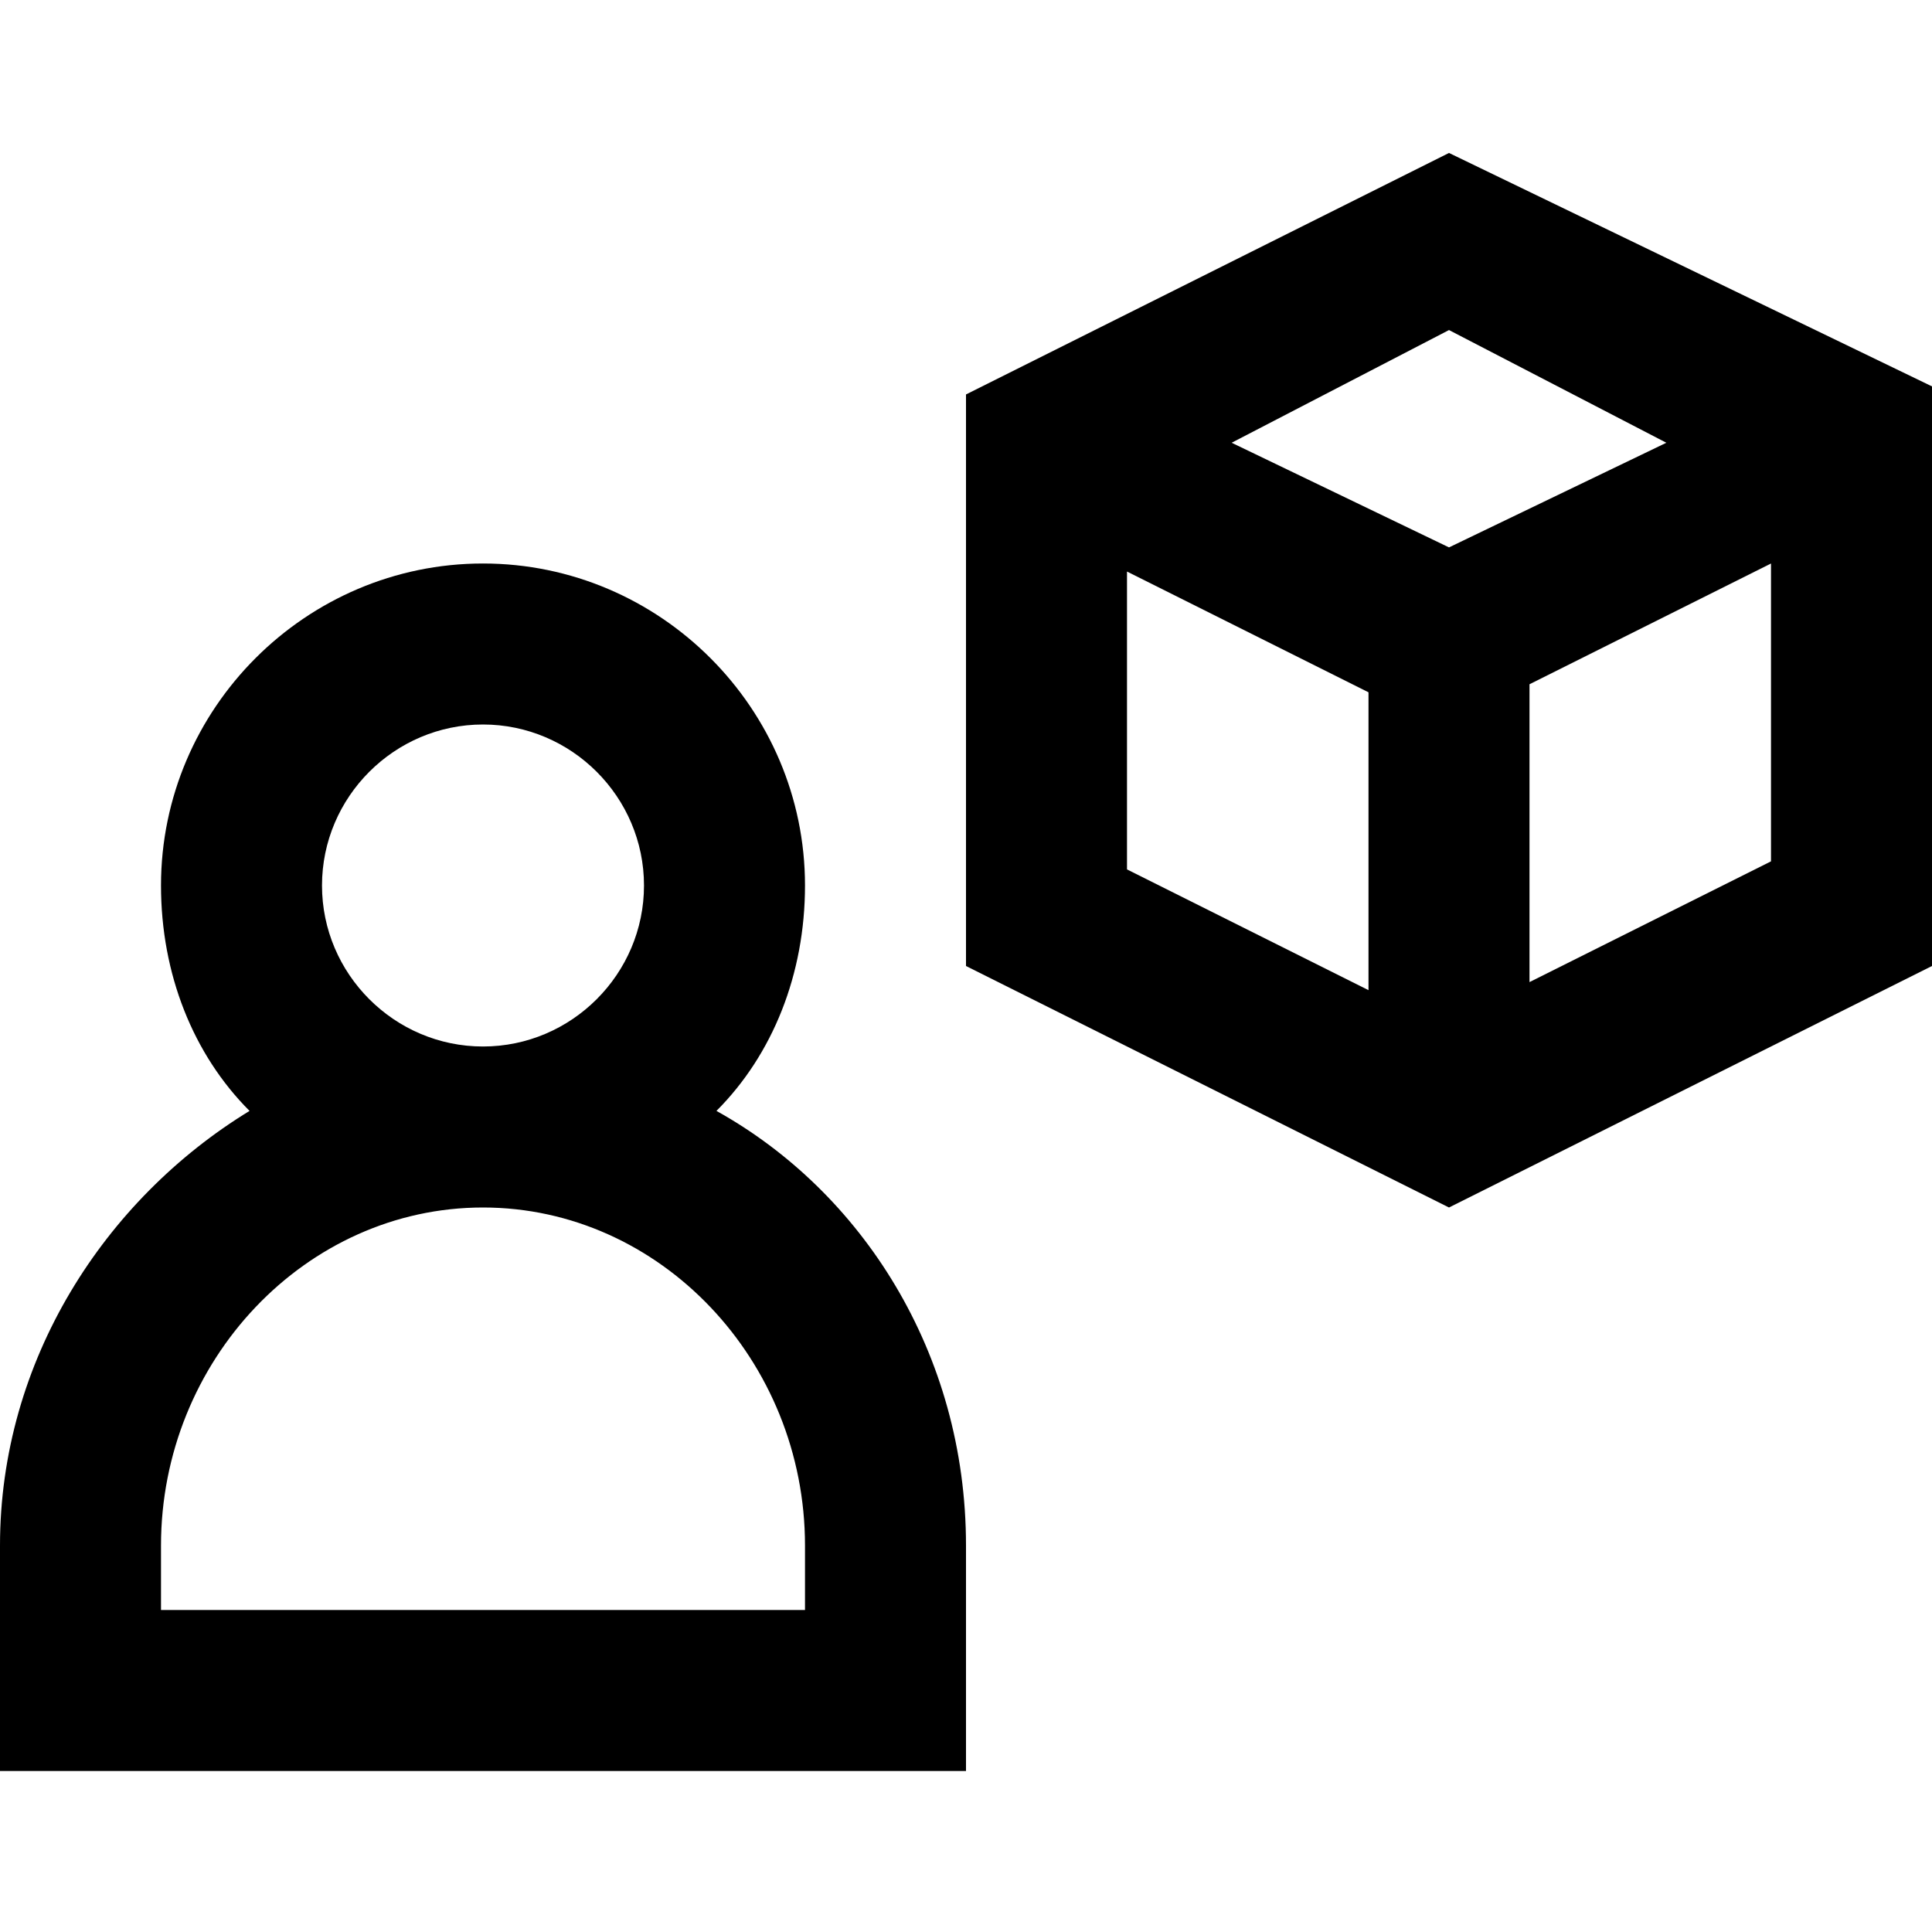
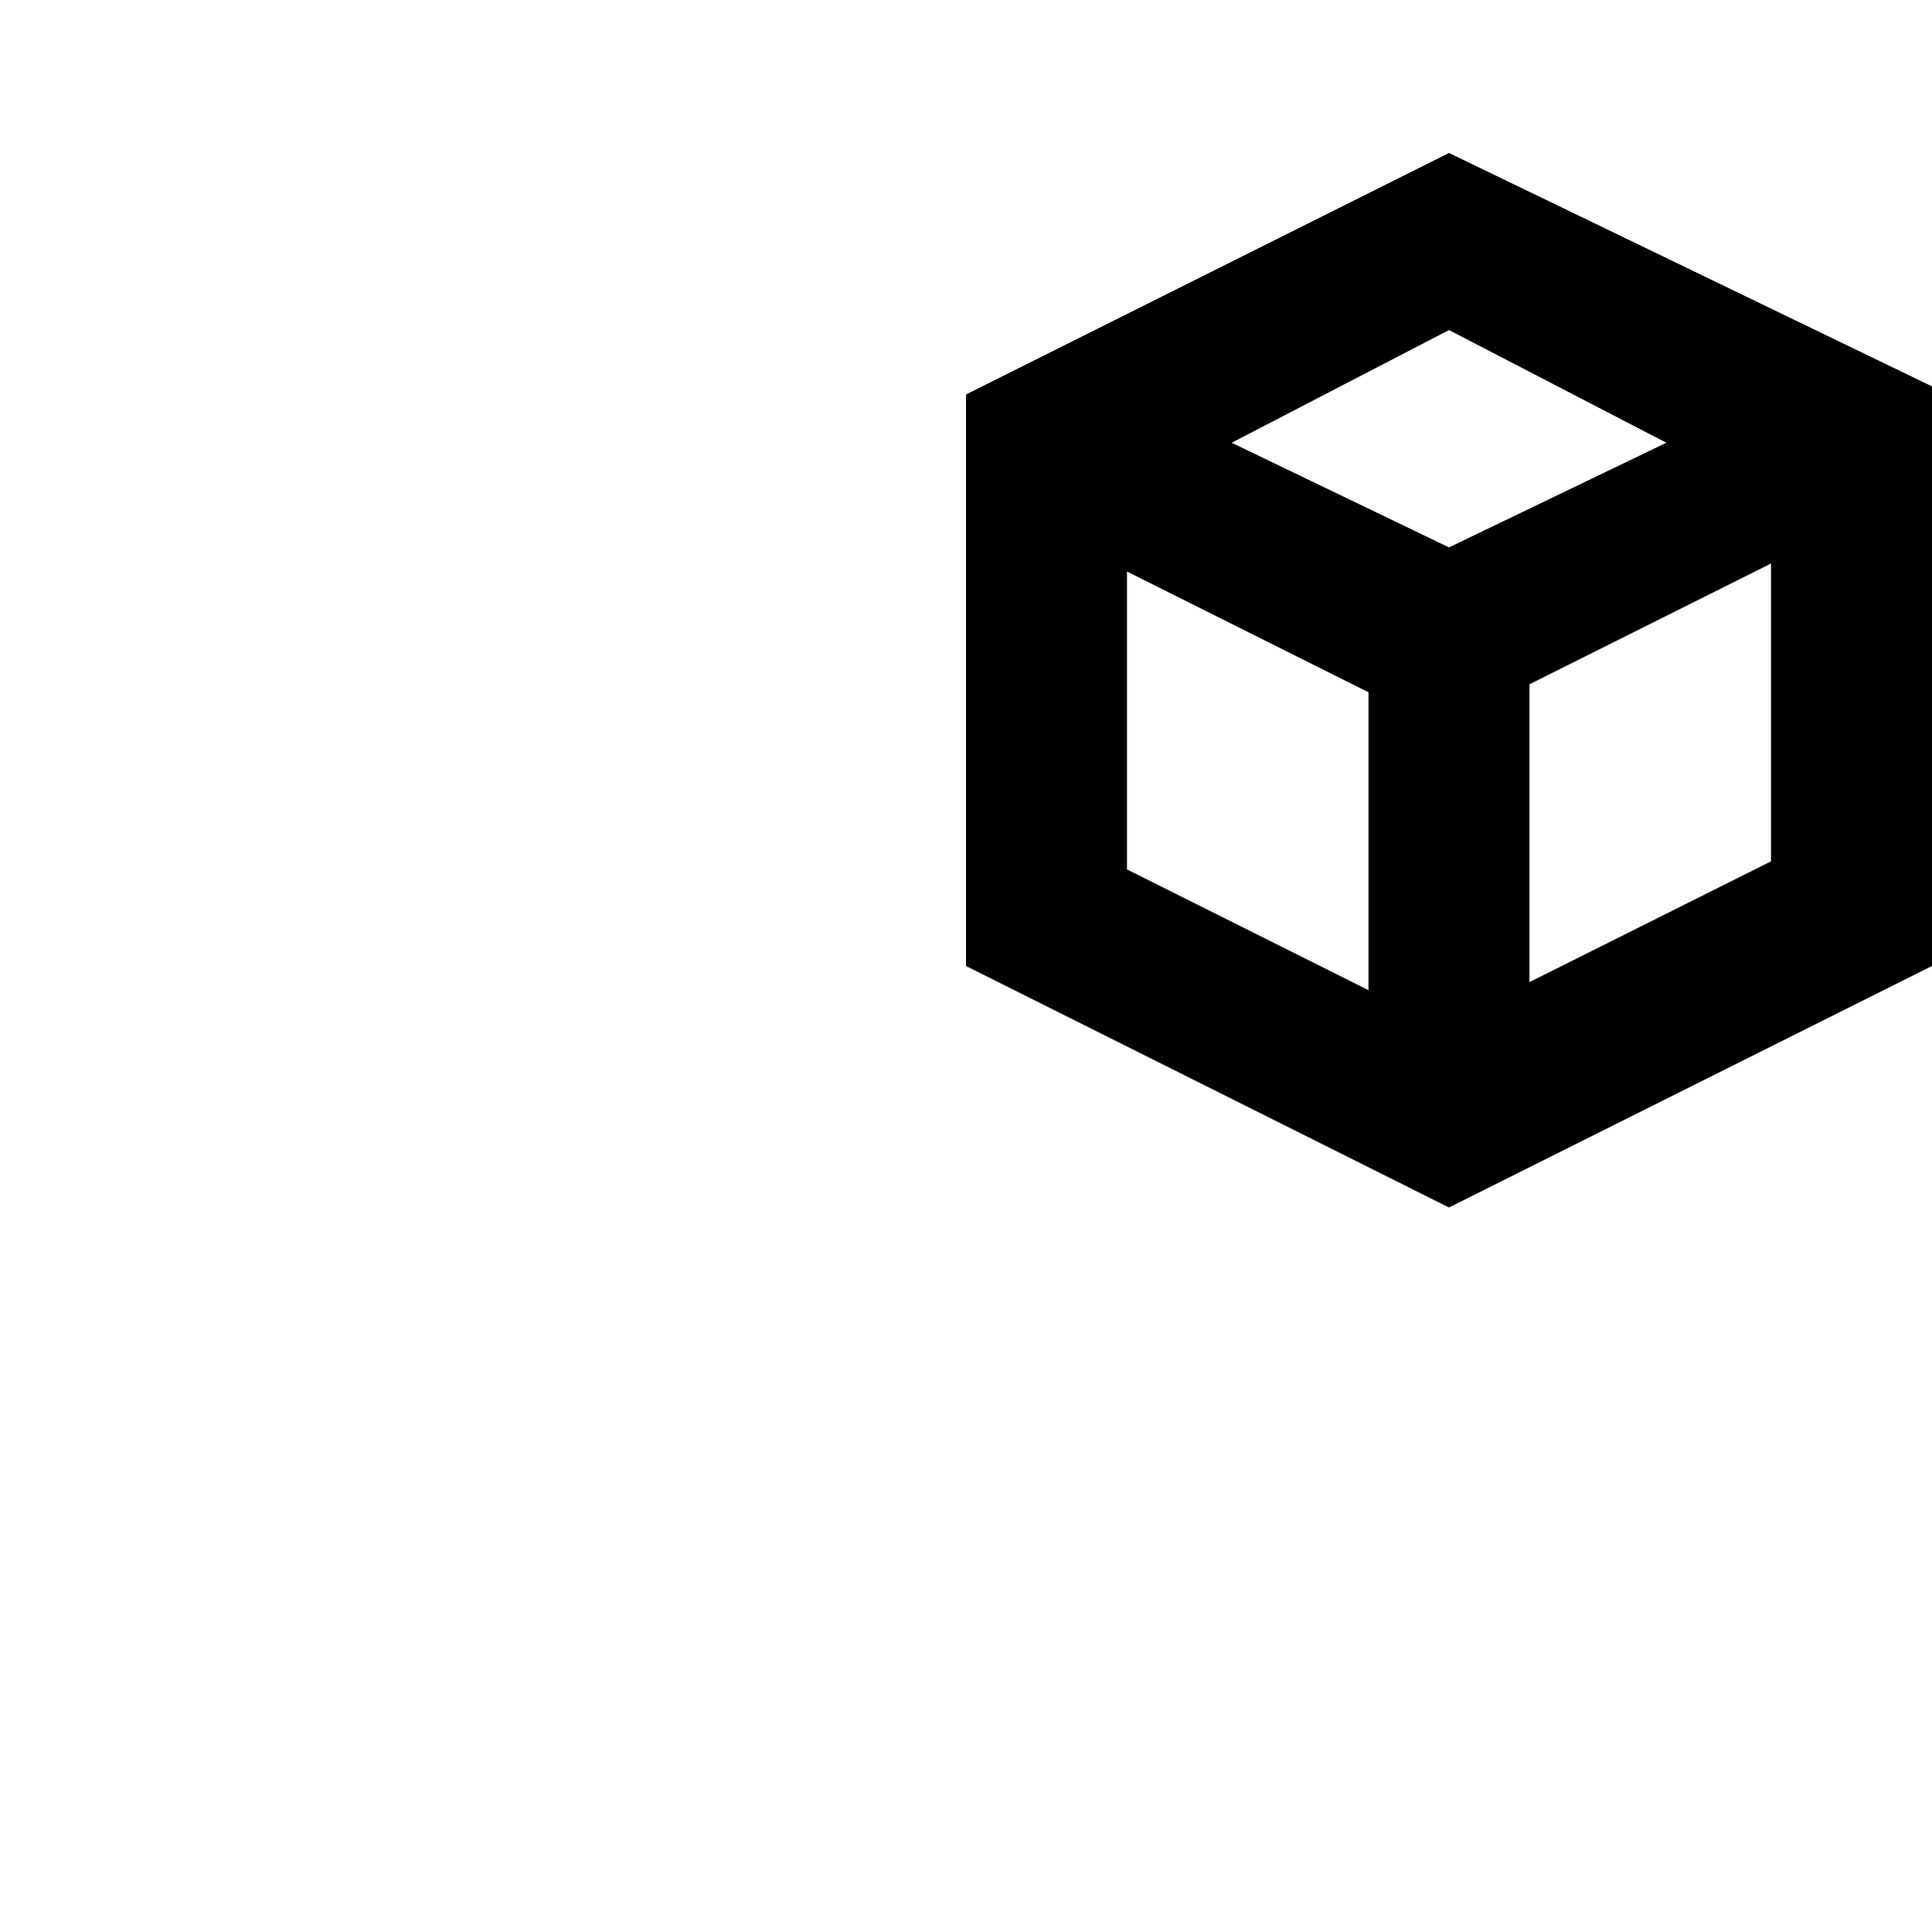
<svg xmlns="http://www.w3.org/2000/svg" fill="#000000" height="800px" width="800px" version="1.1" viewBox="0 0 24 24" enable-background="new 0 0 24 24" xml:space="preserve">
  <g id="stakeholder">
    <path d="M18,1.9l-6,3V12l6,3l6-3V4.8L18,1.9z M20.7,5.5L18,6.8l-2.7-1.3L18,4.1L20.7,5.5z M14,7.1l3,1.5v3.7l-3-1.5V7.1z M19,12.2   V8.5l3-1.5v3.7L19,12.2z" />
-     <path d="M8.9,13.8C9.6,13.1,10,12.1,10,11c0-2.2-1.8-4-4-4s-4,1.8-4,4c0,1.1,0.4,2.1,1.1,2.8C1.3,14.9,0,16.9,0,19.2V22h2.7h0.8H12   v-2.8C12,16.8,10.7,14.8,8.9,13.8z M4,11c0-1.1,0.9-2,2-2s2,0.9,2,2c0,1.1-0.9,2-2,2S4,12.1,4,11z M10,20H3.5H2.7H2v-0.8   C2,16.9,3.8,15,6,15c2.2,0,4,1.9,4,4.2V20z" />
  </g>
</svg>